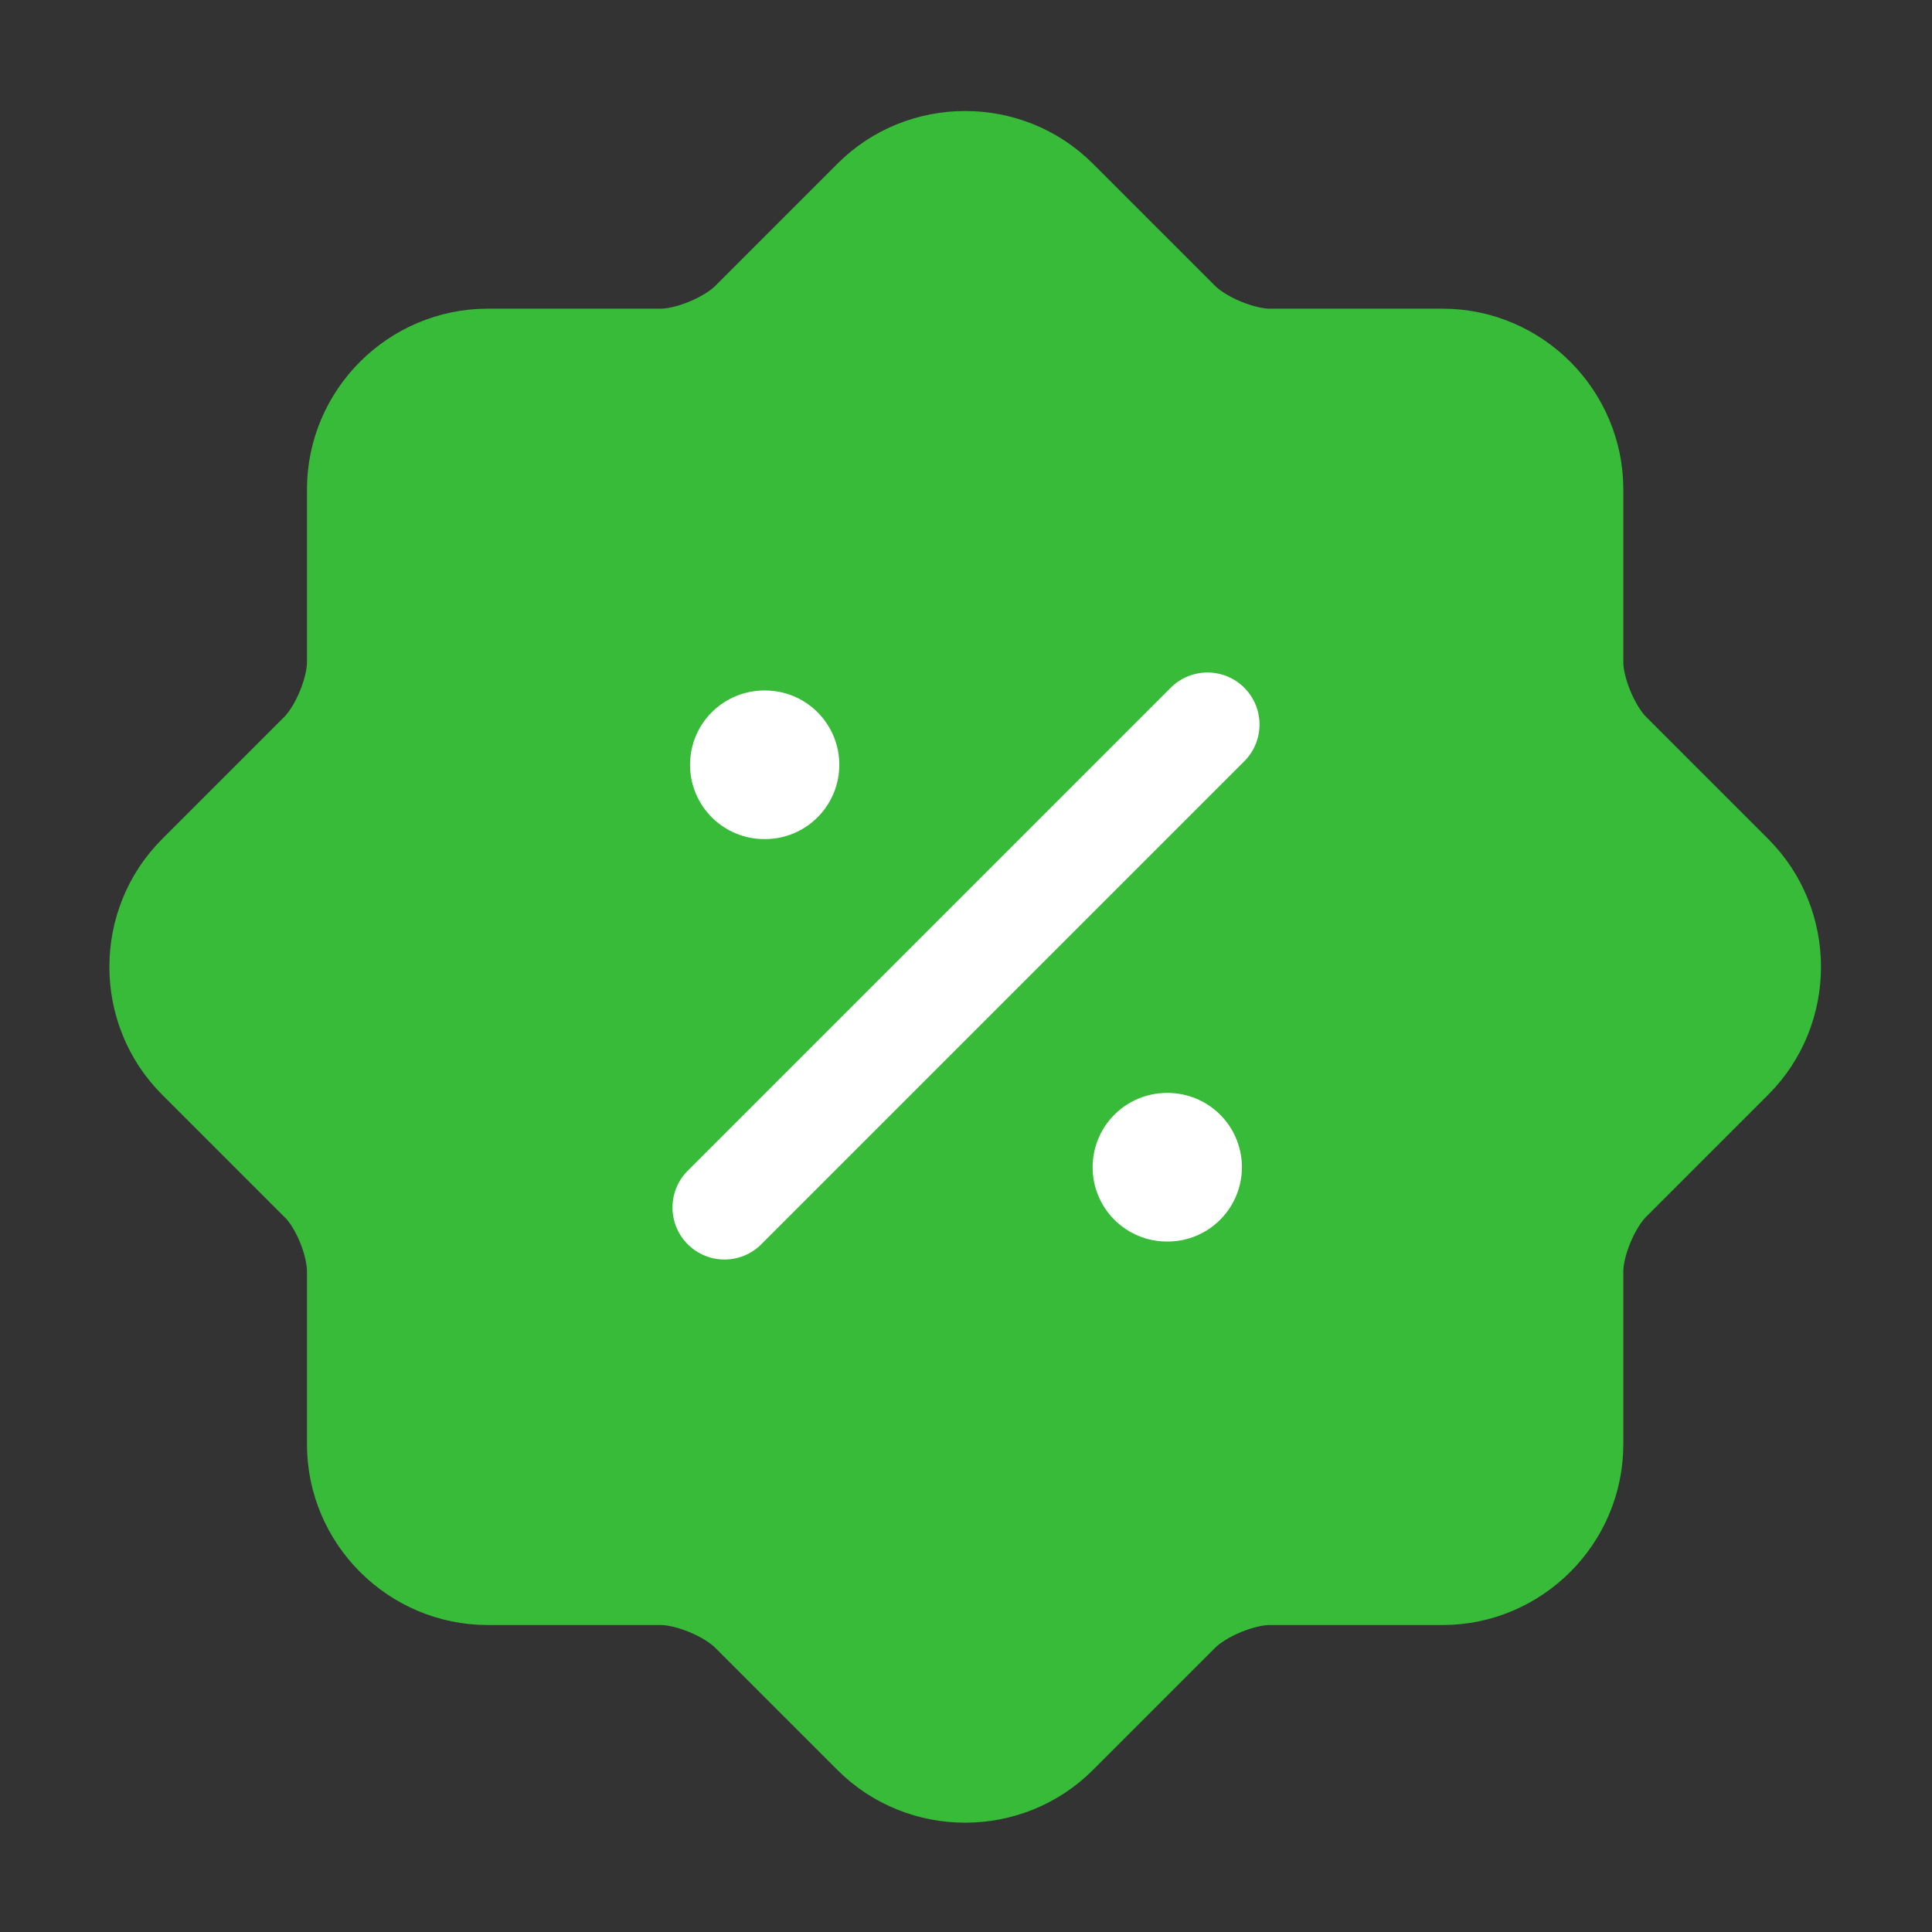
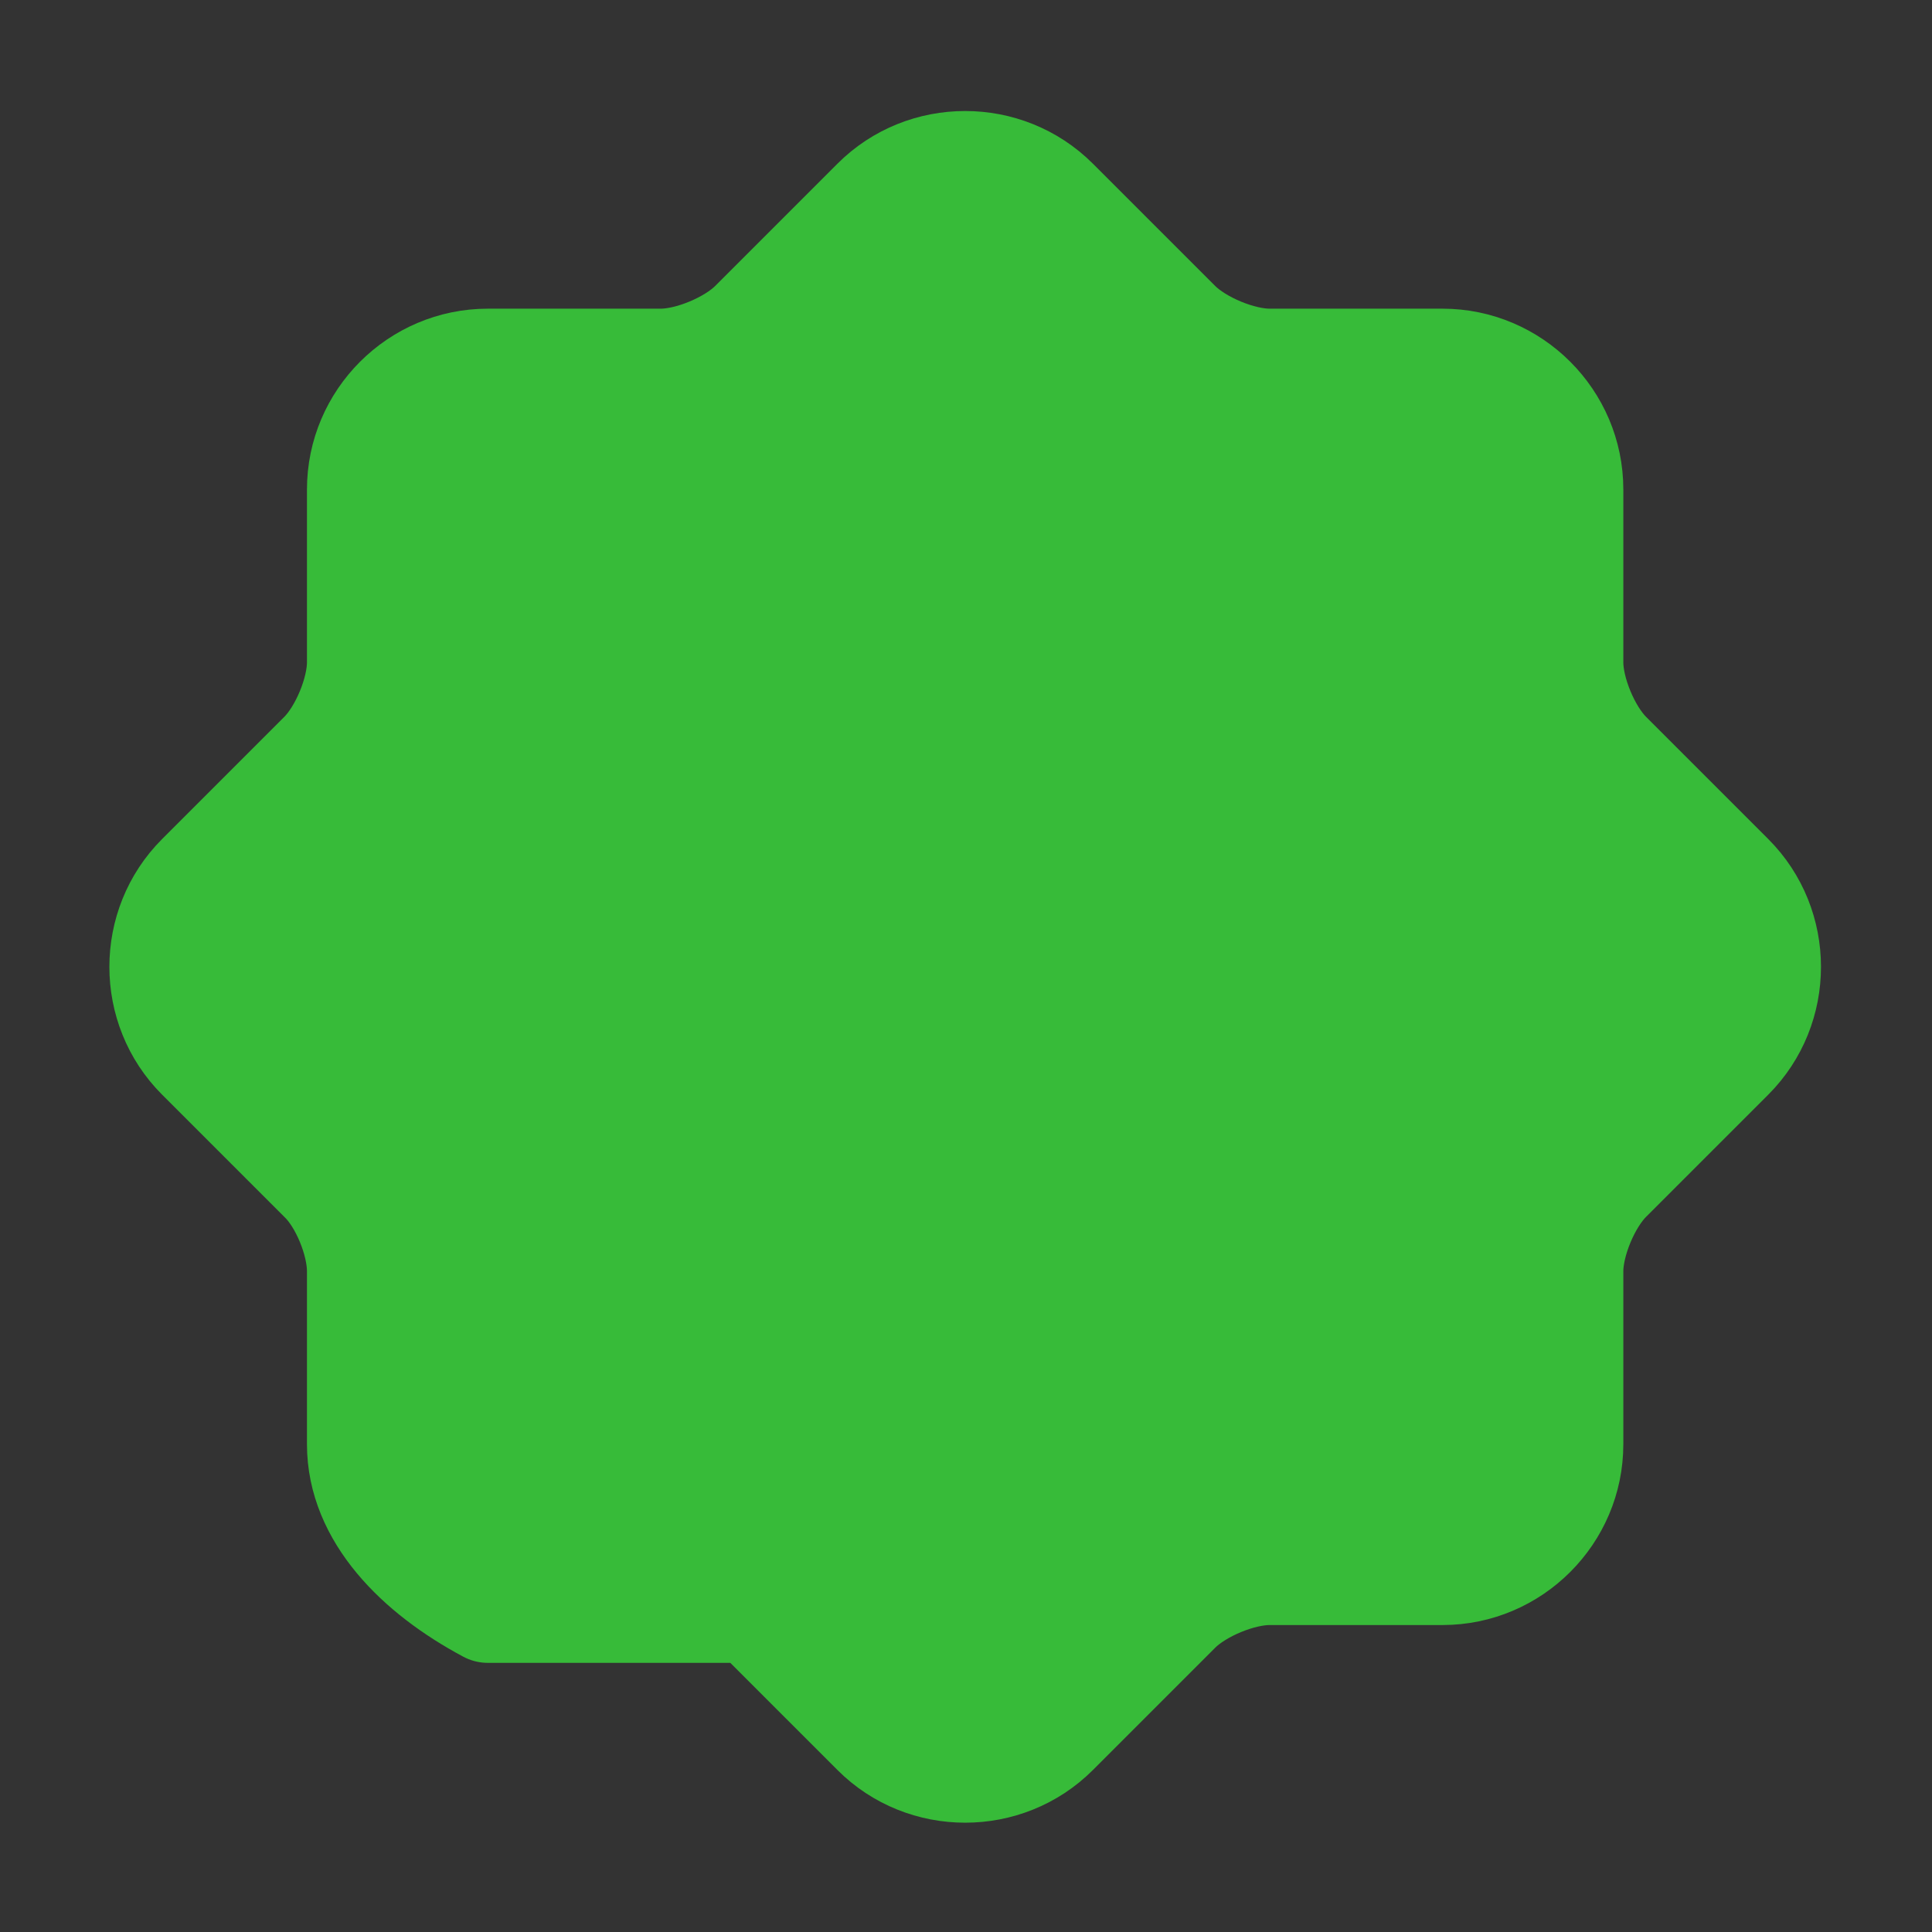
<svg xmlns="http://www.w3.org/2000/svg" width="26" height="26" viewBox="0 0 26 26" fill="none">
  <rect x="0" y="0" width="26" height="26" fill="#333333" stroke="none" />
-   <path d="M4.322 15.882L2.676 14.236C2.004 13.564 2.004 12.459 2.676 11.787L4.322 10.141C4.604 9.859 4.831 9.306 4.831 8.916V6.587C4.831 5.634 5.611 4.854 6.565 4.854H8.894C9.284 4.854 9.836 4.626 10.118 4.345L11.765 2.698C12.436 2.026 13.541 2.026 14.213 2.698L15.86 4.345C16.142 4.626 16.694 4.854 17.084 4.854H19.413C20.366 4.854 21.146 5.634 21.146 6.587V8.916C21.146 9.306 21.374 9.859 21.656 10.141L23.302 11.787C23.974 12.459 23.974 13.564 23.302 14.236L21.656 15.882C21.374 16.164 21.146 16.716 21.146 17.107V19.436C21.146 20.389 20.366 21.169 19.413 21.169H17.084C16.694 21.169 16.142 21.396 15.86 21.678L14.213 23.325C13.541 23.997 12.436 23.997 11.765 23.325L10.118 21.678C9.836 21.396 9.284 21.169 8.894 21.169H6.565C5.611 21.169 4.831 20.389 4.831 19.436V17.107C4.831 16.706 4.604 16.153 4.322 15.882Z" fill="#37BB39" stroke="#37BB39" stroke-width="1.4" stroke-linecap="round" stroke-linejoin="round" />
-   <path d="M9.75 16.25L16.25 9.75" stroke="white" stroke-width="1.4" stroke-linecap="round" stroke-linejoin="round" />
-   <path d="M15.704 15.708H15.713" stroke="white" stroke-width="2" stroke-linecap="round" stroke-linejoin="round" />
-   <path d="M10.286 10.292H10.295" stroke="white" stroke-width="2" stroke-linecap="round" stroke-linejoin="round" />
+   <path d="M4.322 15.882L2.676 14.236C2.004 13.564 2.004 12.459 2.676 11.787L4.322 10.141C4.604 9.859 4.831 9.306 4.831 8.916V6.587C4.831 5.634 5.611 4.854 6.565 4.854H8.894C9.284 4.854 9.836 4.626 10.118 4.345L11.765 2.698C12.436 2.026 13.541 2.026 14.213 2.698L15.86 4.345C16.142 4.626 16.694 4.854 17.084 4.854H19.413C20.366 4.854 21.146 5.634 21.146 6.587V8.916C21.146 9.306 21.374 9.859 21.656 10.141L23.302 11.787C23.974 12.459 23.974 13.564 23.302 14.236L21.656 15.882C21.374 16.164 21.146 16.716 21.146 17.107V19.436C21.146 20.389 20.366 21.169 19.413 21.169H17.084C16.694 21.169 16.142 21.396 15.86 21.678L14.213 23.325C13.541 23.997 12.436 23.997 11.765 23.325L10.118 21.678H6.565C5.611 21.169 4.831 20.389 4.831 19.436V17.107C4.831 16.706 4.604 16.153 4.322 15.882Z" fill="#37BB39" stroke="#37BB39" stroke-width="1.4" stroke-linecap="round" stroke-linejoin="round" />
</svg>